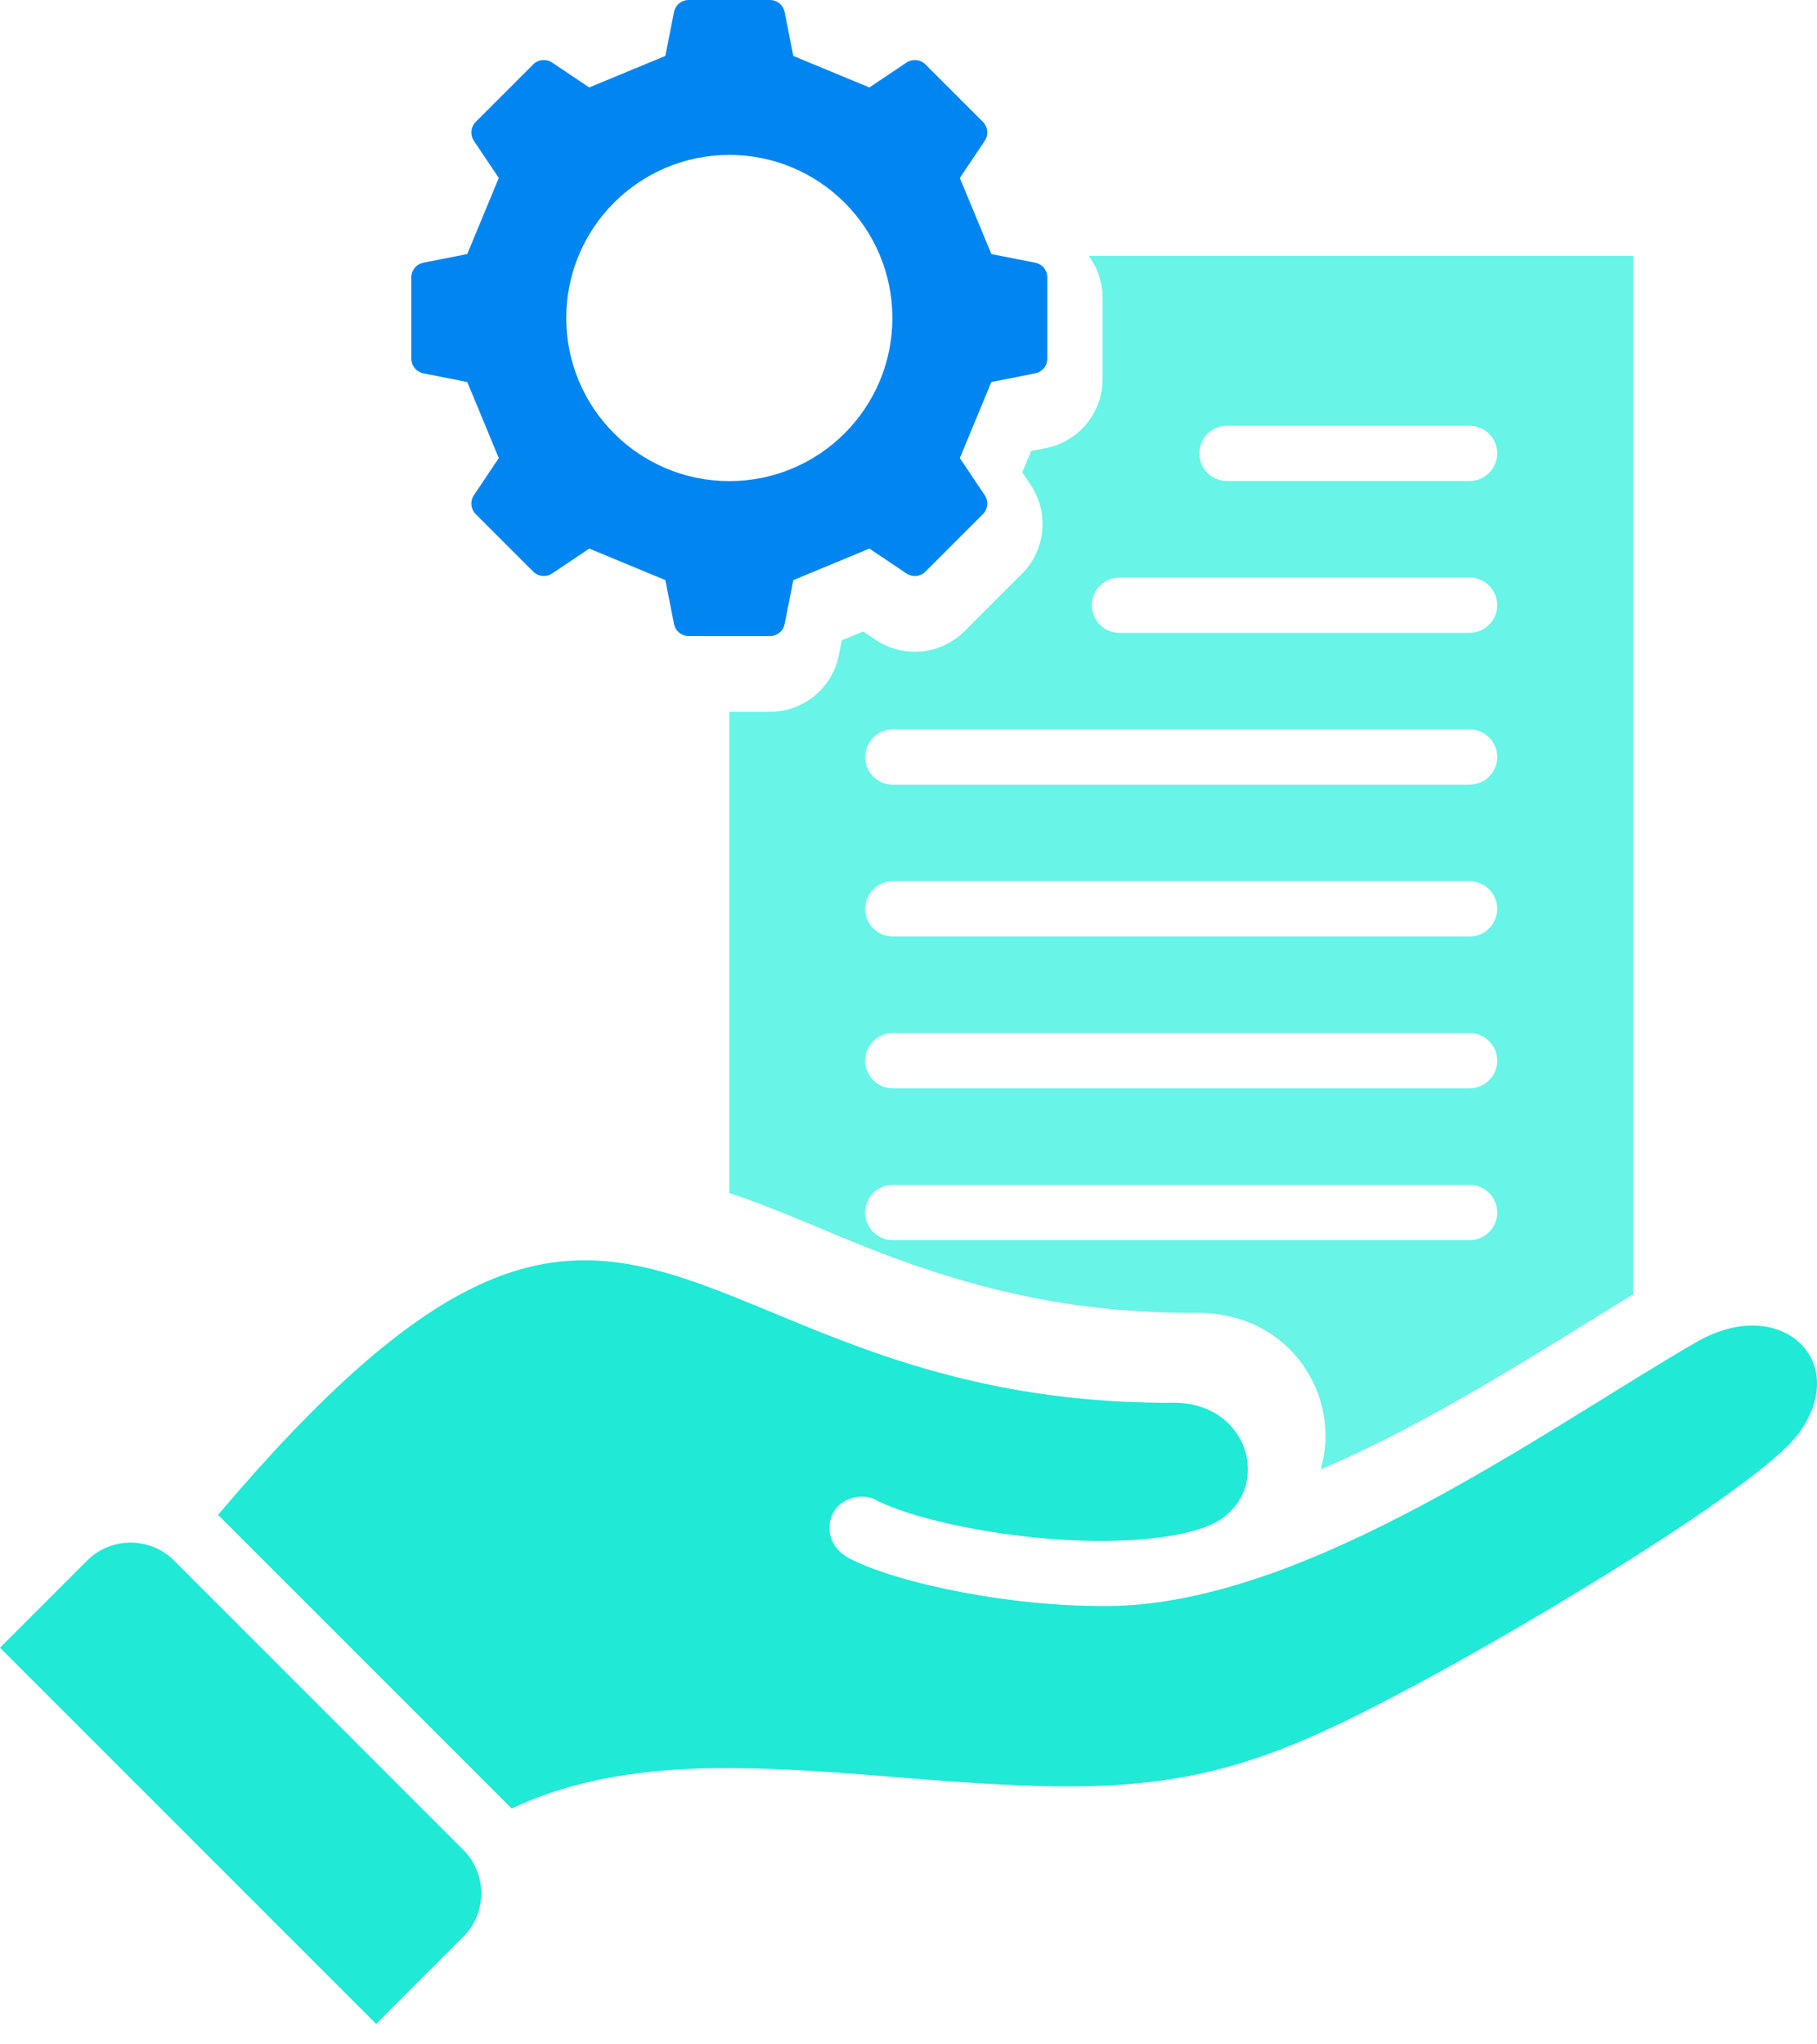
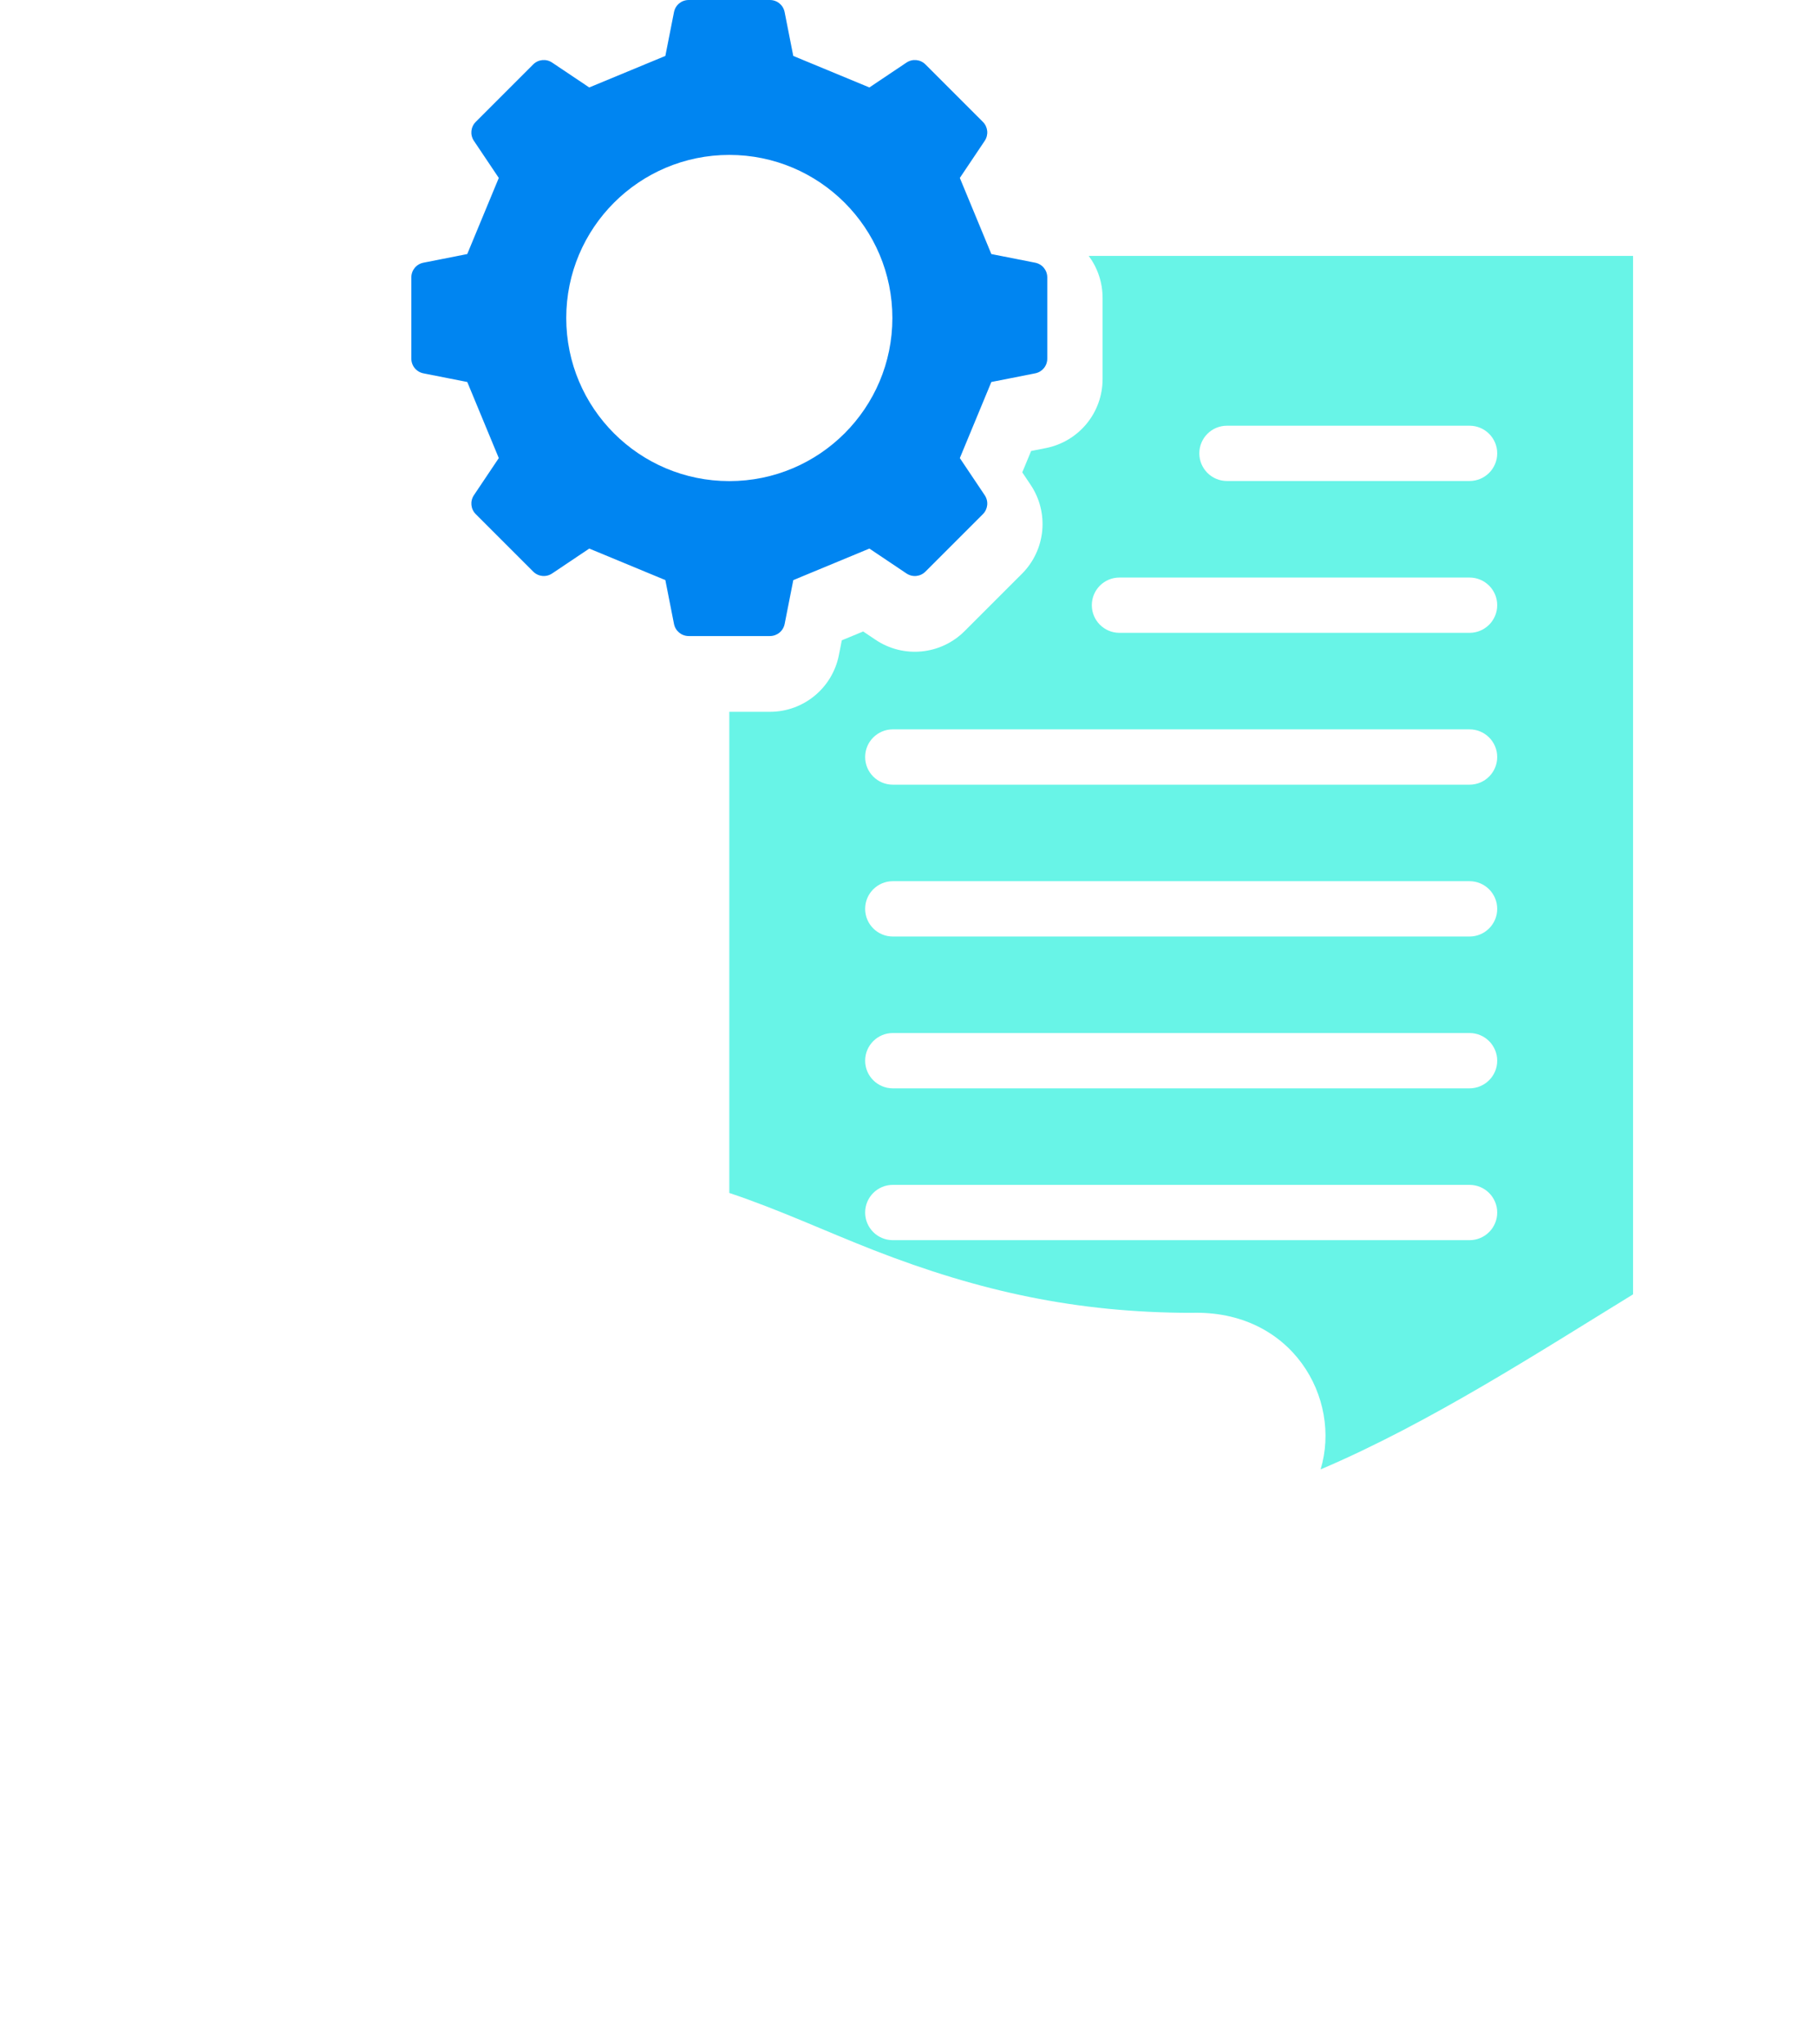
<svg xmlns="http://www.w3.org/2000/svg" fill="none" height="100%" overflow="visible" preserveAspectRatio="none" style="display: block;" viewBox="0 0 72 81" width="100%">
  <g id="Group 819">
-     <path d="M71.224 56.854C69.685 58.877 60.867 64.23 55.793 66.918C51.336 69.278 48.226 70.656 43.151 70.768C39.518 70.848 35.559 70.369 32.242 70.171C27.929 69.913 23.903 69.947 20.271 71.656C20.227 71.608 20.183 71.561 20.136 71.515L8.674 60.053C8.663 60.042 8.651 60.031 8.64 60.02C25.335 40.298 26.457 55.581 46.349 55.581C49.731 55.453 50.561 59.483 47.746 60.507C46.8 60.851 45.525 61.014 44.14 61.047C40.521 61.136 36.357 60.287 34.711 59.43C34.13 59.128 33.314 59.363 33.013 59.943C32.711 60.523 32.848 61.324 33.669 61.751C35.571 62.741 40.255 63.725 44.246 63.627C52.042 63.385 61.34 56.57 67.225 53.173C70.583 51.234 73.425 53.96 71.224 56.854ZM18.359 73.293C19.305 74.239 19.305 75.788 18.359 76.734L14.904 80.189L-4.19617e-05 65.285L3.455 61.83C4.401 60.884 5.95 60.884 6.897 61.83L18.359 73.293Z" fill="#20E9D6" id="Vector" />
    <path d="M16.781 14.793L18.516 15.135L19.765 18.15L18.78 19.619C18.62 19.858 18.65 20.17 18.854 20.373L21.127 22.646C21.331 22.85 21.642 22.88 21.881 22.72L23.35 21.735L26.365 22.984L26.707 24.719C26.763 25.002 27.005 25.201 27.293 25.201H30.507C30.795 25.201 31.037 25.002 31.093 24.719L31.435 22.985L34.45 21.735L35.918 22.72C36.158 22.881 36.469 22.85 36.673 22.646L38.946 20.374C39.149 20.17 39.18 19.858 39.019 19.619L38.034 18.15L39.283 15.135L41.018 14.793C41.301 14.737 41.499 14.496 41.499 14.207V10.993C41.499 10.705 41.301 10.463 41.018 10.408L39.283 10.066L38.034 7.05L39.019 5.582C39.18 5.342 39.149 5.031 38.946 4.827L36.673 2.554C36.469 2.351 36.157 2.32 35.918 2.481L34.45 3.465L31.434 2.216L31.092 0.482C31.037 0.199 30.795 6.82922e-05 30.507 6.82922e-05H27.292C27.004 6.82922e-05 26.762 0.199 26.707 0.482L26.365 2.216L23.349 3.465L21.881 2.481C21.642 2.32 21.33 2.351 21.126 2.554L18.853 4.827C18.65 5.031 18.619 5.342 18.78 5.582L19.765 7.05L18.515 10.066L16.781 10.408C16.498 10.463 16.299 10.705 16.299 10.993V14.207C16.299 14.495 16.499 14.737 16.781 14.793ZM28.9 6.138C32.468 6.138 35.361 9.031 35.361 12.6C35.361 16.169 32.468 19.062 28.9 19.062C25.331 19.062 22.438 16.169 22.438 12.6C22.438 9.031 25.331 6.138 28.9 6.138Z" fill="#0085F1" id="Vector_2" />
    <path d="M41.442 17.754L40.859 17.869L40.508 18.715L40.839 19.209C41.581 20.316 41.437 21.792 40.495 22.734L38.222 25.006C37.28 25.948 35.804 26.093 34.698 25.351L34.204 25.02L33.357 25.37L33.242 25.954C32.984 27.263 31.841 28.203 30.506 28.203H28.899V47.266C30.857 47.919 32.776 48.813 34.625 49.534C38.823 51.171 42.673 52.011 47.204 52.016C51.201 51.892 53.179 55.408 52.33 58.219C56.634 56.392 61.017 53.549 64.711 51.284V10.14H43.142C43.489 10.608 43.691 11.185 43.691 11.804V15.018C43.691 16.352 42.751 17.495 41.442 17.754ZM58.232 49.137H35.378C34.773 49.137 34.282 48.647 34.282 48.042C34.282 47.437 34.773 46.946 35.378 46.946H58.232C58.837 46.946 59.328 47.437 59.328 48.042C59.328 48.647 58.837 49.137 58.232 49.137ZM58.232 43.121H35.378C34.773 43.121 34.282 42.631 34.282 42.026C34.282 41.421 34.773 40.93 35.378 40.93H58.232C58.837 40.93 59.328 41.421 59.328 42.026C59.328 42.631 58.837 43.121 58.232 43.121ZM58.232 37.106H35.378C34.773 37.106 34.282 36.615 34.282 36.01C34.282 35.405 34.773 34.914 35.378 34.914H58.232C58.837 34.914 59.328 35.405 59.328 36.01C59.328 36.615 58.837 37.106 58.232 37.106ZM58.232 31.09H35.378C34.773 31.09 34.282 30.599 34.282 29.994C34.282 29.389 34.773 28.898 35.378 28.898H58.232C58.837 28.898 59.328 29.389 59.328 29.994C59.328 30.599 58.837 31.09 58.232 31.09ZM48.62 16.867H58.232C58.837 16.867 59.328 17.357 59.328 17.962C59.328 18.567 58.837 19.058 58.232 19.058H48.62C48.015 19.058 47.524 18.567 47.524 17.962C47.524 17.357 48.015 16.867 48.62 16.867ZM44.359 22.883H58.232C58.837 22.883 59.328 23.373 59.328 23.978C59.328 24.583 58.837 25.074 58.232 25.074H44.359C43.754 25.074 43.264 24.583 43.264 23.978C43.264 23.373 43.754 22.883 44.359 22.883Z" fill="#68F4E7" id="Vector_3" />
  </g>
</svg>